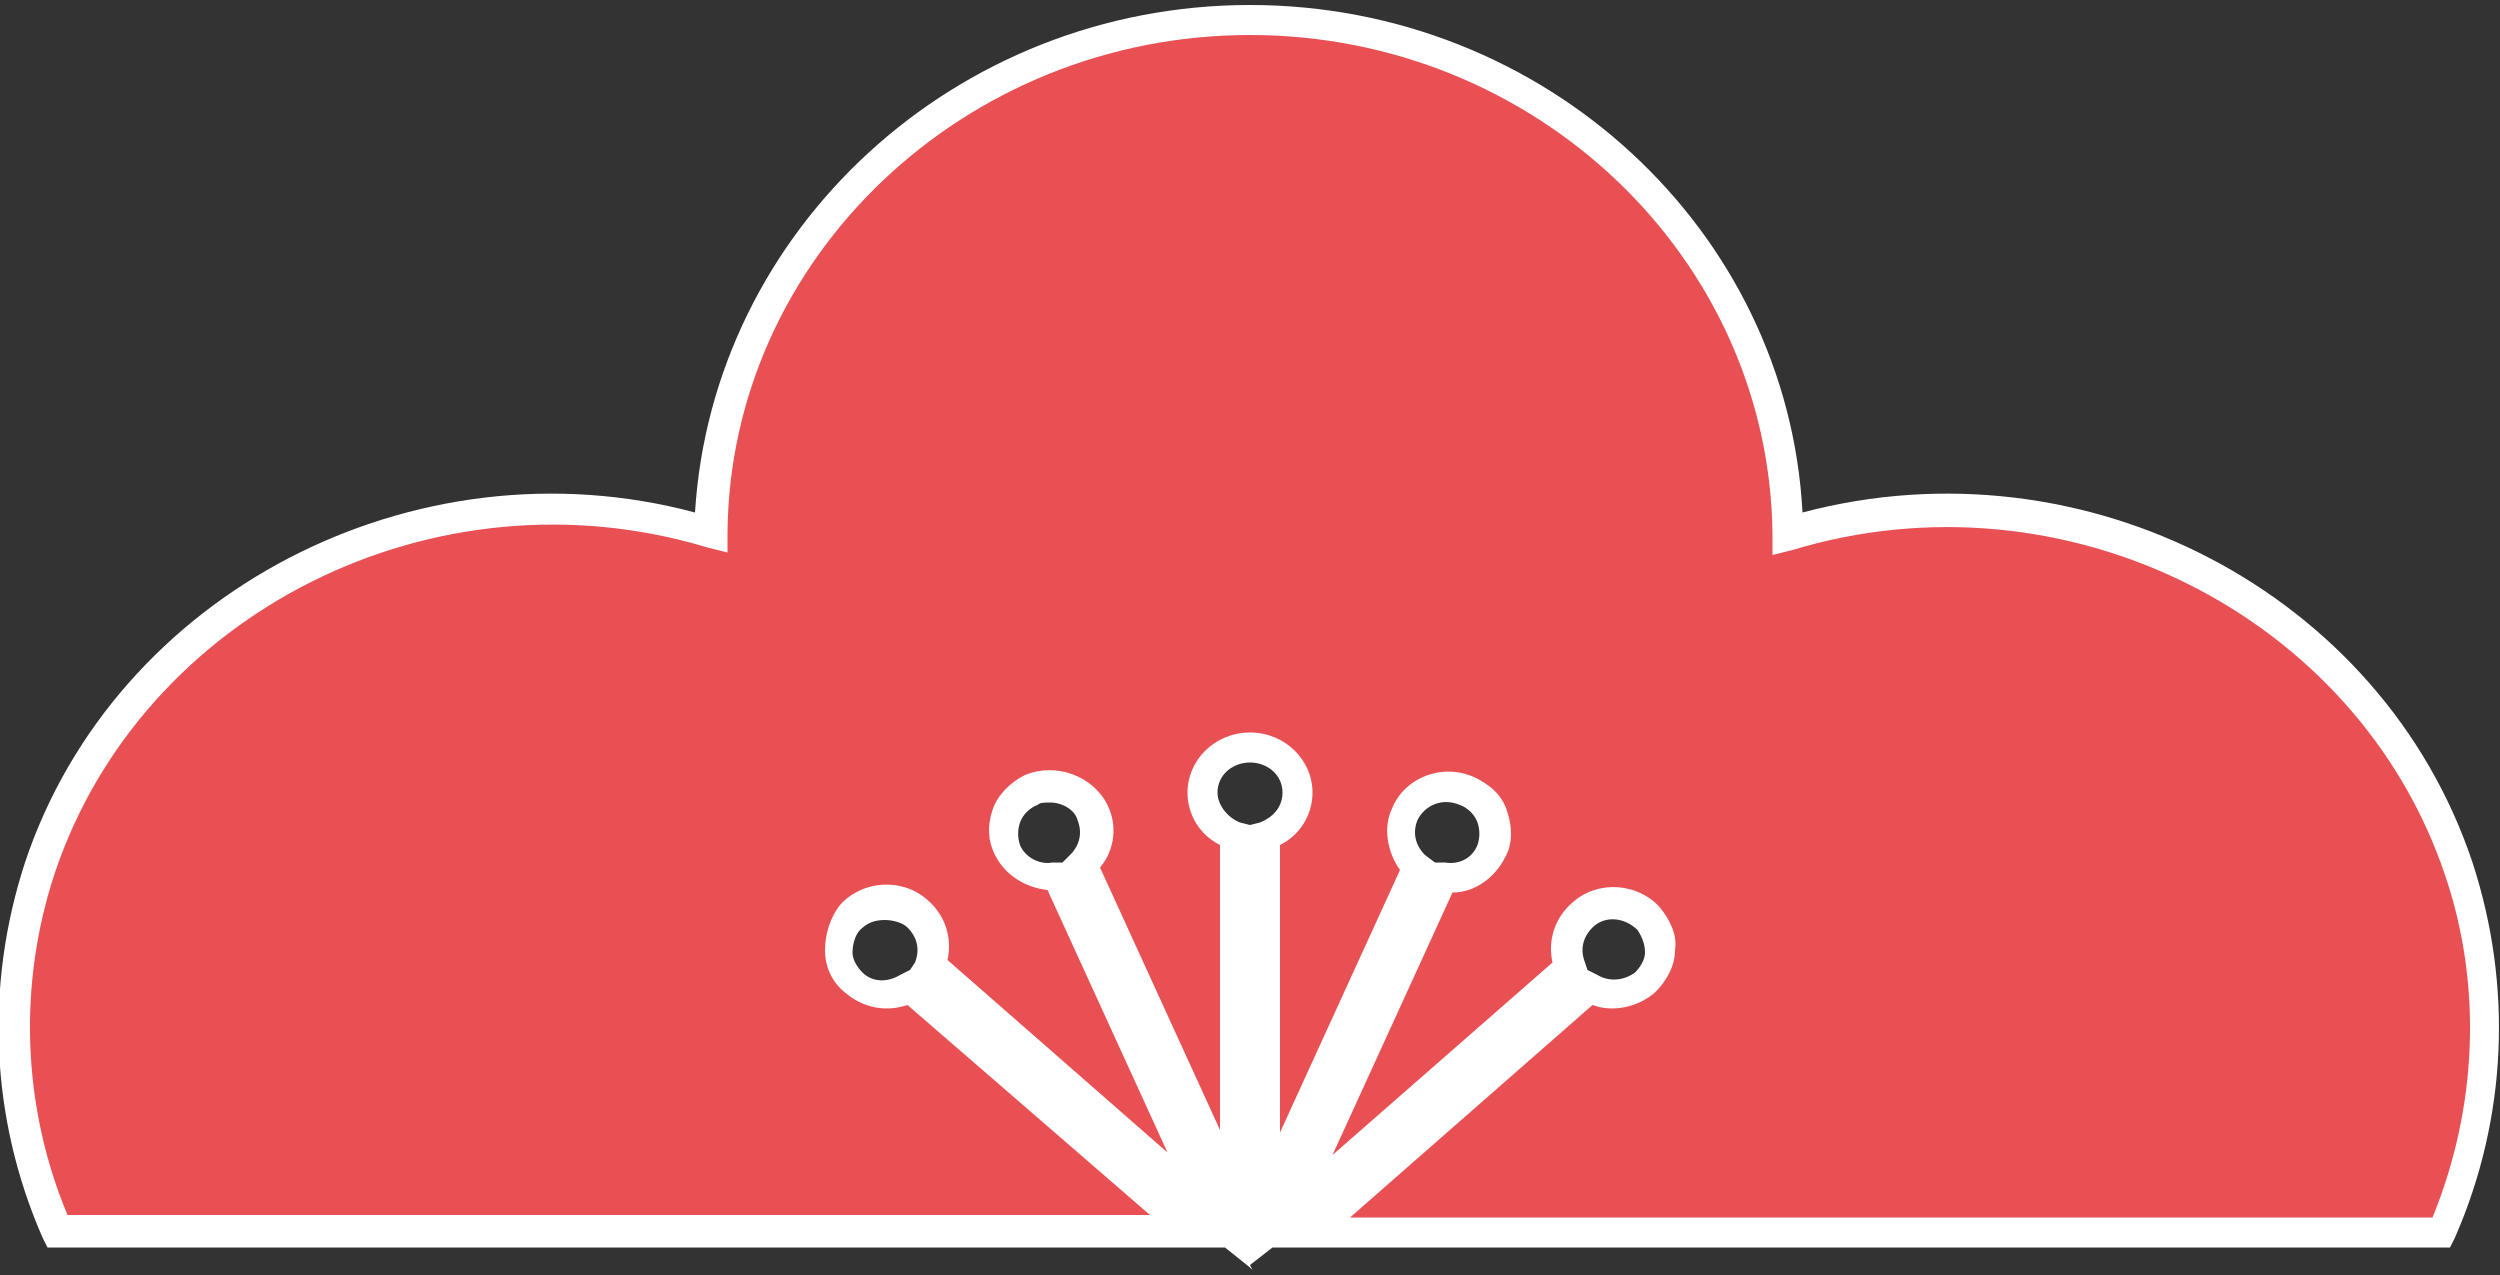
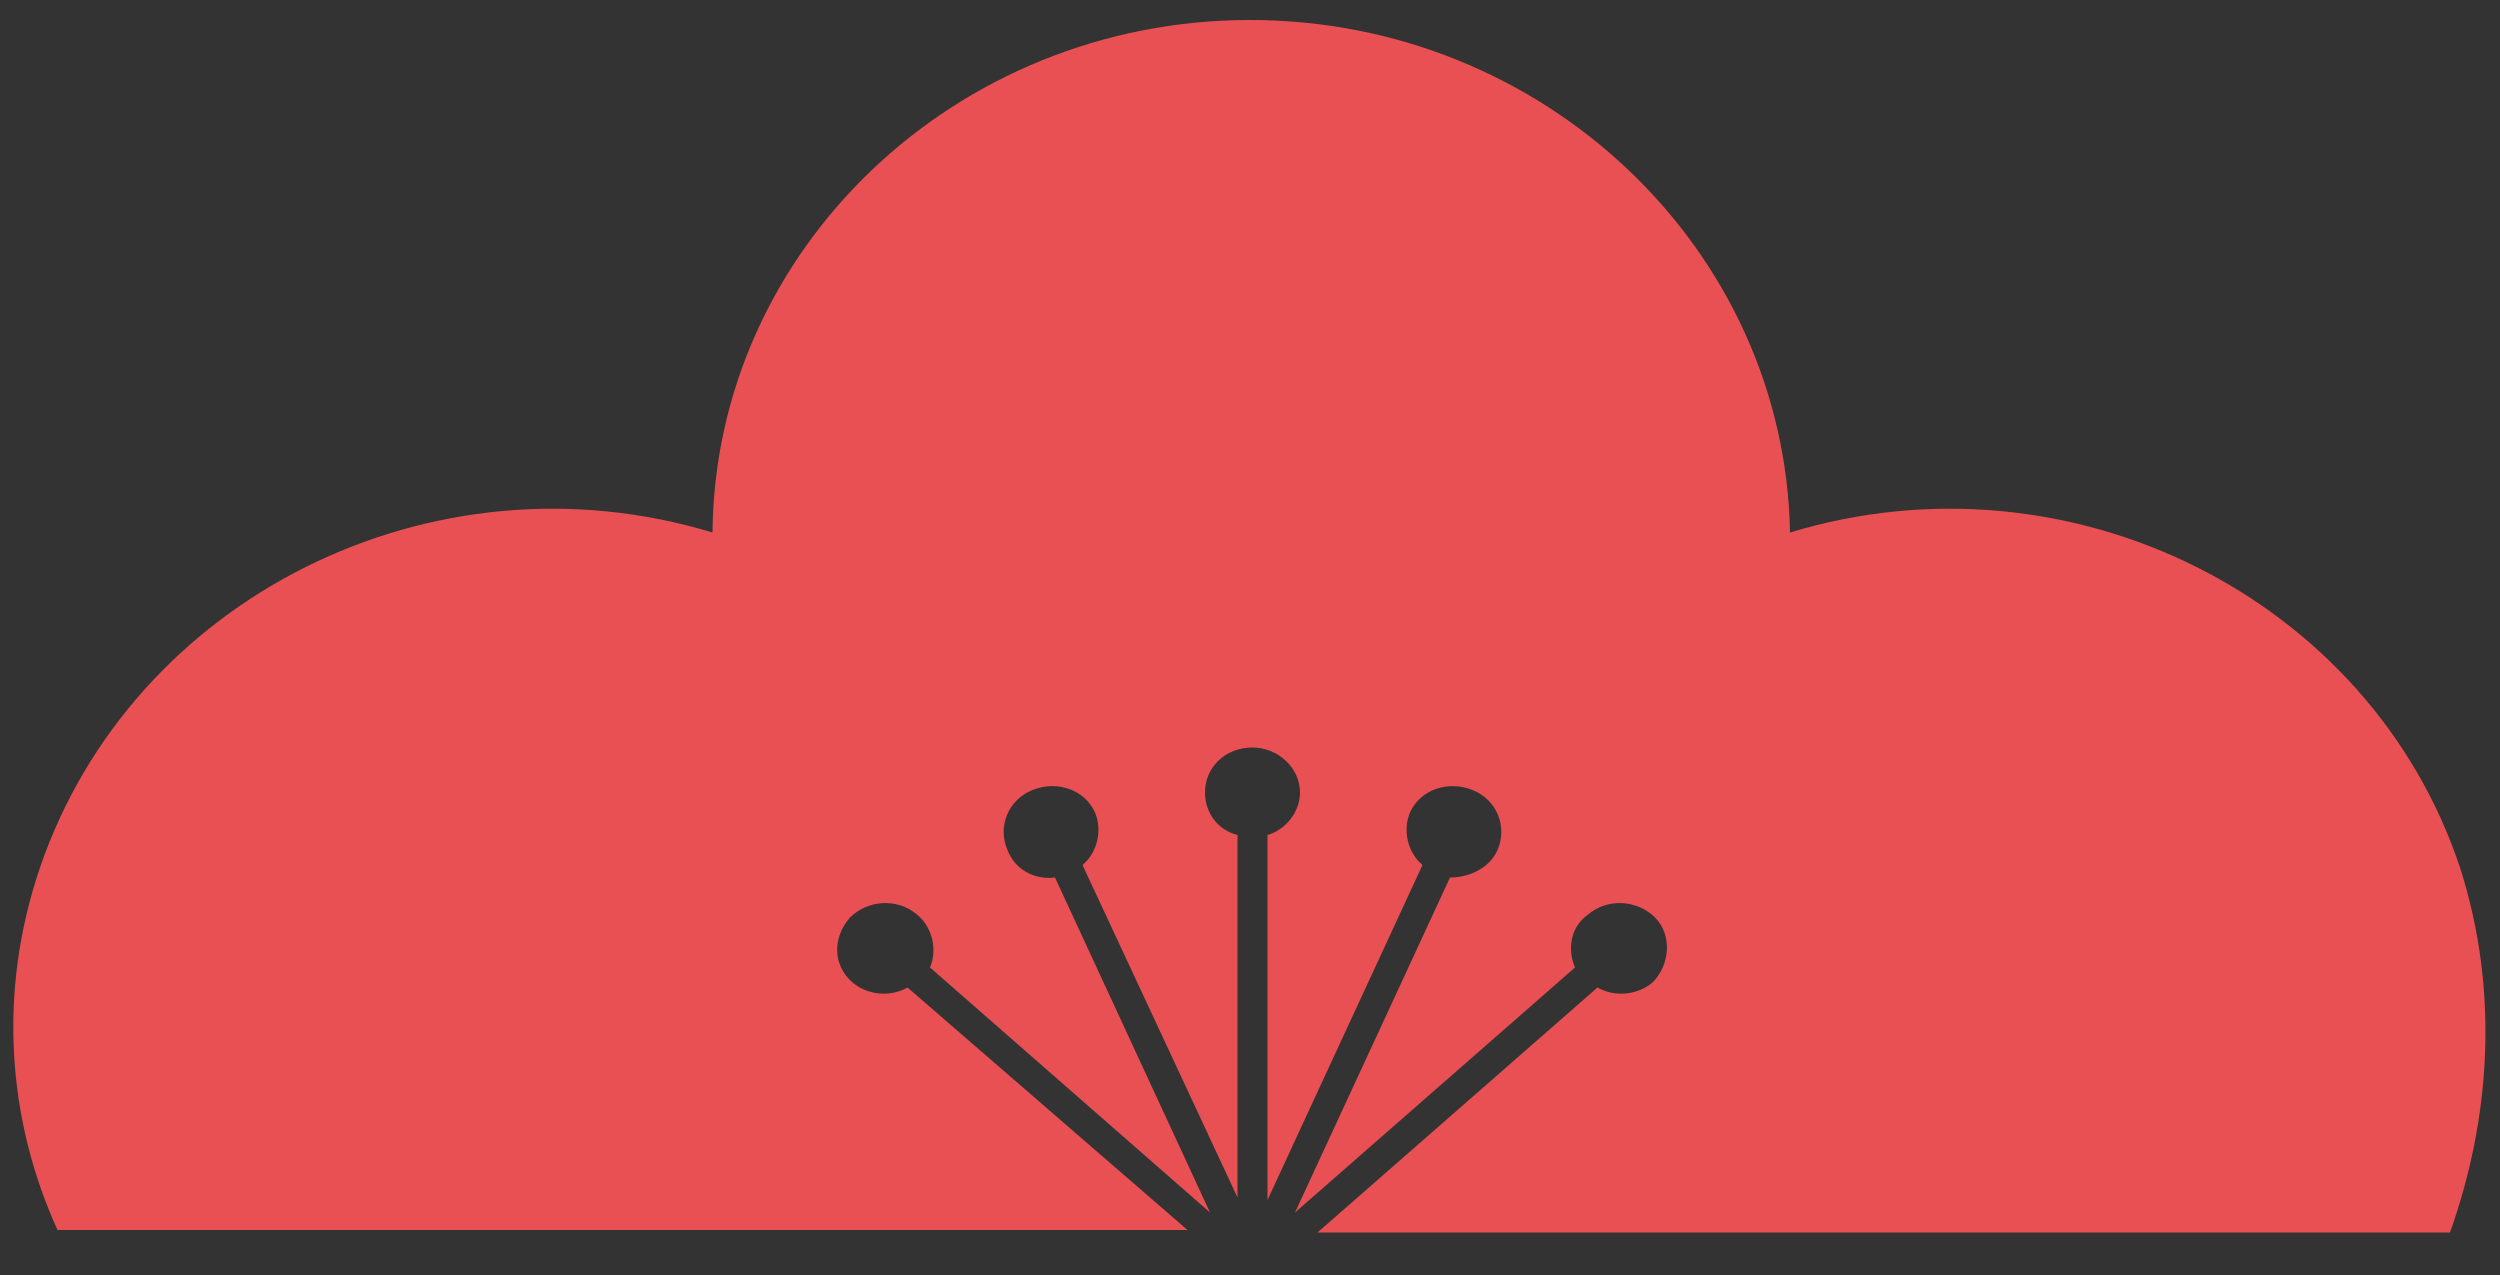
<svg xmlns="http://www.w3.org/2000/svg" version="1.1" id="レイヤー_1" x="0px" y="0px" viewBox="0 0 100 51" style="enable-background:new 0 0 100 51;" xml:space="preserve">
  <rect x="0" y="0" width="100" height="51" fill="#333333" stroke="none" />
  <style type="text/css"> .st0{fill:#E85053;} .st1{fill:#FFFFFF;} </style>
  <g>
    <g>
      <path class="st0" d="M98.4,34.7c-3.6-10.8-15.6-16.8-26.8-13.4C71.4,10,61.8,0.8,50,0.8c-11.8,0-21.4,9.2-21.5,20.5 C17.3,17.9,5.3,23.9,1.6,34.7c-1.7,5-1.3,10.1,0.7,14.5h43.7h1.5l-11.2-9.7c-0.7,0.4-1.6,0.3-2.2-0.2c-0.8-0.7-0.8-1.8-0.1-2.6 c0.7-0.7,1.9-0.8,2.7-0.1c0.6,0.5,0.8,1.4,0.5,2.1l11.2,9.8l-6.2-13.4c-0.8,0.1-1.6-0.3-1.9-1.1c-0.4-0.9,0-2,1-2.4 c1-0.4,2.1,0,2.5,0.9c0.3,0.7,0.1,1.6-0.5,2.1l6.2,13.3V33.4c-0.8-0.2-1.3-0.9-1.3-1.7c0-1,0.8-1.8,1.9-1.8c1,0,1.9,0.8,1.9,1.8 c0,0.8-0.6,1.5-1.3,1.7V48l6.2-13.4c-0.6-0.5-0.8-1.4-0.5-2.1c0.4-0.9,1.5-1.3,2.5-0.9c1,0.4,1.4,1.5,1,2.4 c-0.3,0.7-1.1,1.1-1.9,1.1l-6.2,13.4l11.2-9.8c-0.3-0.7-0.2-1.6,0.5-2.1c0.8-0.7,2-0.6,2.7,0.1c0.7,0.7,0.6,1.9-0.1,2.6 c-0.6,0.5-1.5,0.6-2.2,0.2l-11.2,9.8h1.4h43.9C99.6,44.8,100,39.7,98.4,34.7z" />
-       <path class="st1" d="M50.1,50.8L50.1,50.8L50.1,50.8L50,50.7l0,0.1v-0.1l-0.1,0.1l0.1-0.1L49,49.9H1.9l-0.2-0.4 c-2.1-4.8-2.3-10.1-0.7-15c3.6-10.8,15.6-17,26.8-14C28.5,9.2,38.2,0.2,50,0.2c11.8,0,21.5,9,22.1,20.3c11.3-3,23.2,3.2,26.8,14 l0,0c1.6,4.9,1.4,10.2-0.7,15l-0.2,0.4H50.9L50,50.6L50.1,50.8z M54,48.7h43.3c1.8-4.4,2-9.3,0.5-13.7 c-3.5-10.4-15.2-16.3-26.1-13l-0.8,0.2l0-0.8C70.8,10.3,61.4,1.4,50,1.4c-11.4,0-20.8,8.9-20.9,19.9l0,0.8l-0.8-0.2 c-10.9-3.3-22.6,2.6-26.1,13c-1.5,4.5-1.3,9.4,0.5,13.7H46l-9.7-8.4c-0.9,0.3-1.8,0.1-2.5-0.5c-0.5-0.4-0.8-1-0.8-1.7 c0-0.6,0.2-1.3,0.6-1.8c0.9-1,2.5-1.1,3.5-0.2c0.7,0.6,1,1.5,0.8,2.4l8.8,7.7l-4.8-10.5c-0.9-0.1-1.7-0.6-2.1-1.4 c-0.3-0.6-0.3-1.2-0.1-1.8c0.2-0.6,0.7-1.1,1.3-1.4c1.2-0.5,2.7,0,3.3,1.2c0.4,0.8,0.3,1.8-0.3,2.5l4.8,10.5V33.8 c-0.8-0.4-1.3-1.2-1.3-2.1c0-1.3,1.1-2.4,2.5-2.4c1.4,0,2.5,1.1,2.5,2.4c0,0.9-0.5,1.7-1.3,2.1v11.5L56,34.8 c-0.5-0.7-0.7-1.7-0.3-2.5c0.5-1.2,2-1.8,3.3-1.2c0.6,0.3,1.1,0.7,1.3,1.4c0.2,0.6,0.2,1.3-0.1,1.8c-0.4,0.8-1.2,1.4-2.1,1.4 l-4.8,10.5l8.8-7.7c-0.2-0.9,0.1-1.8,0.8-2.4c1-0.9,2.6-0.8,3.5,0.2c0.4,0.5,0.7,1.1,0.6,1.7c0,0.6-0.3,1.2-0.8,1.7 c-0.7,0.6-1.7,0.8-2.5,0.5L54,48.7z M35.4,36.8c-0.4,0-0.7,0.1-1,0.4c-0.2,0.2-0.3,0.6-0.3,0.9c0,0.3,0.2,0.6,0.4,0.8 c0.4,0.4,1,0.4,1.5,0.1l0.4-0.2l0.2-0.3c0.2-0.5,0.1-1-0.3-1.4C36.1,36.9,35.7,36.8,35.4,36.8z M63.5,38.8l0.4,0.2 c0.5,0.3,1.1,0.2,1.5-0.1c0.2-0.2,0.4-0.5,0.4-0.8c0-0.3-0.1-0.6-0.3-0.9c-0.5-0.5-1.3-0.6-1.8-0.1c-0.4,0.4-0.5,0.9-0.3,1.4 L63.5,38.8z M42,32.1c-0.2,0-0.4,0-0.5,0.1c-0.3,0.1-0.6,0.4-0.7,0.7c-0.1,0.3-0.1,0.6,0,0.9c0.2,0.5,0.8,0.8,1.3,0.7l0.4,0 l0.3-0.3c0.4-0.4,0.5-0.9,0.3-1.4C43,32.4,42.5,32.1,42,32.1z M57.4,34.5l0.4,0c0.6,0.1,1.1-0.2,1.3-0.7c0.1-0.3,0.1-0.6,0-0.9 c-0.1-0.3-0.4-0.6-0.7-0.7c-0.7-0.3-1.4,0-1.7,0.6c-0.2,0.5-0.1,1,0.3,1.4L57.4,34.5z M50,30.5c-0.7,0-1.3,0.5-1.3,1.2 c0,0.5,0.4,1,0.9,1.2L50,33l0.4-0.1c0.5-0.2,0.9-0.6,0.9-1.2C51.3,31,50.7,30.5,50,30.5z" />
    </g>
  </g>
</svg>